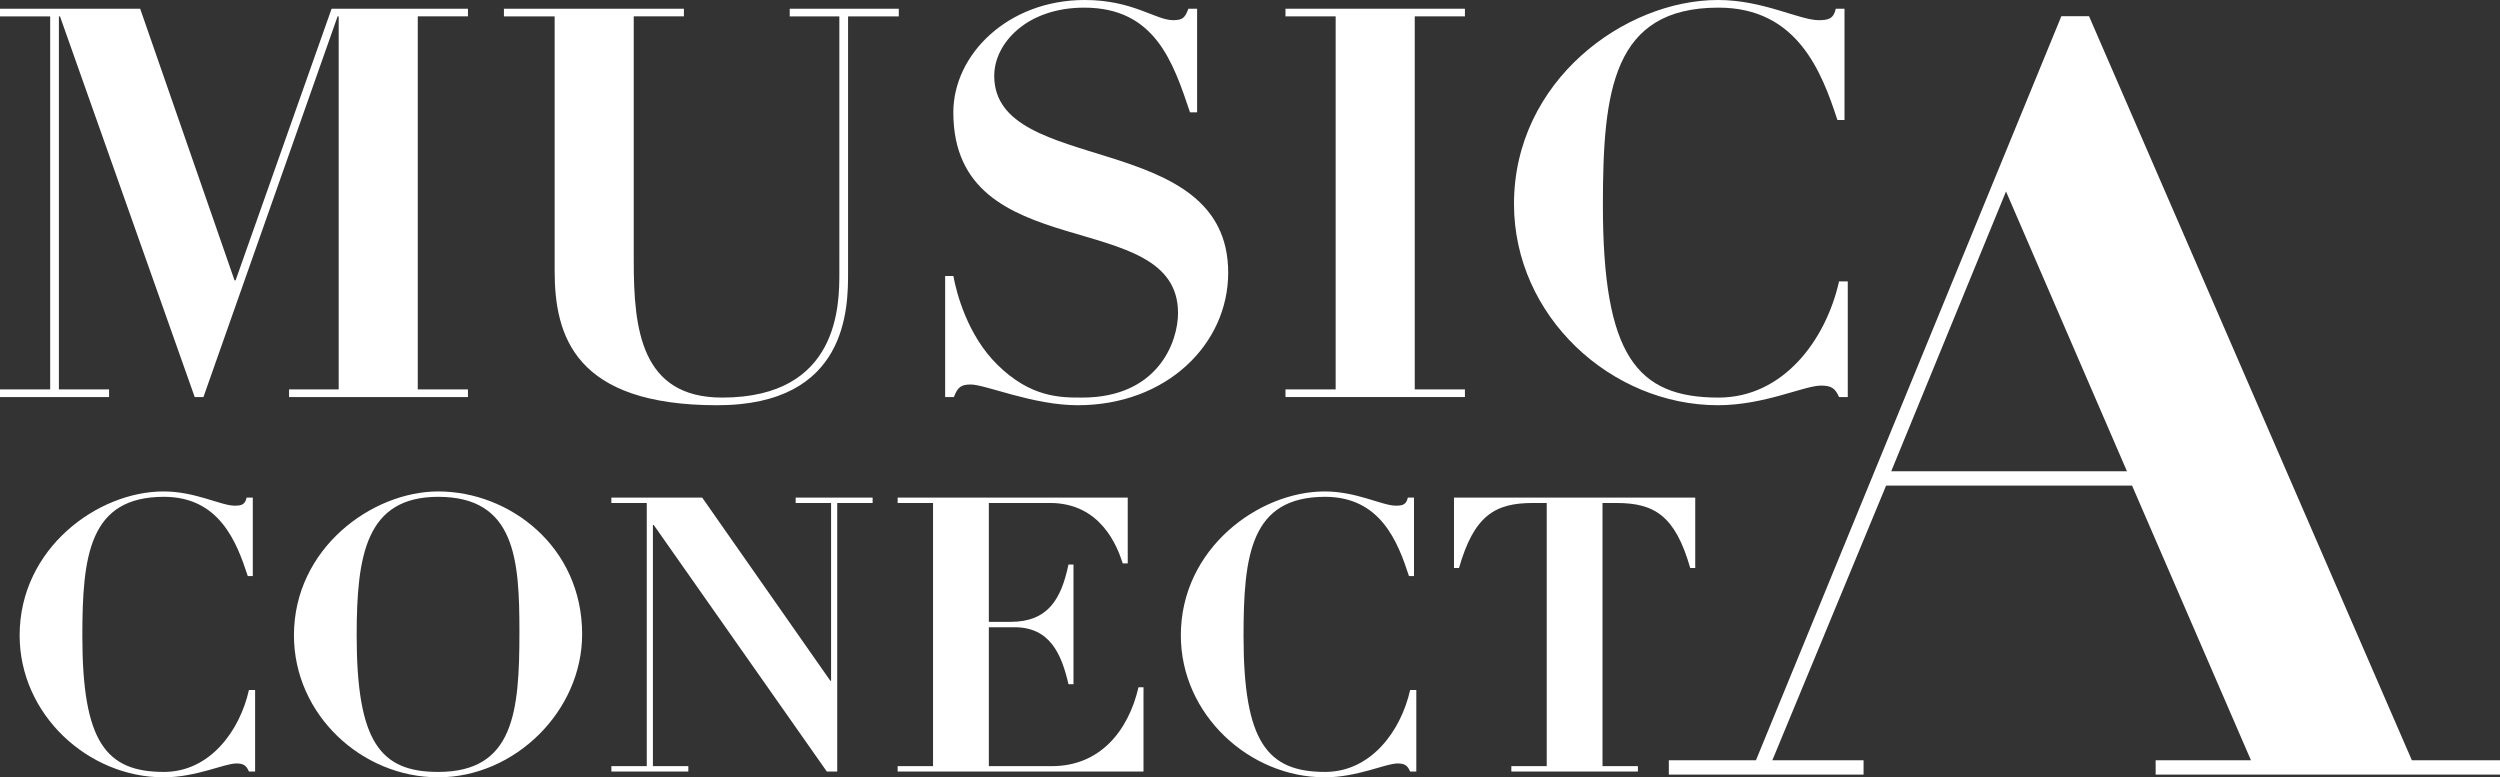
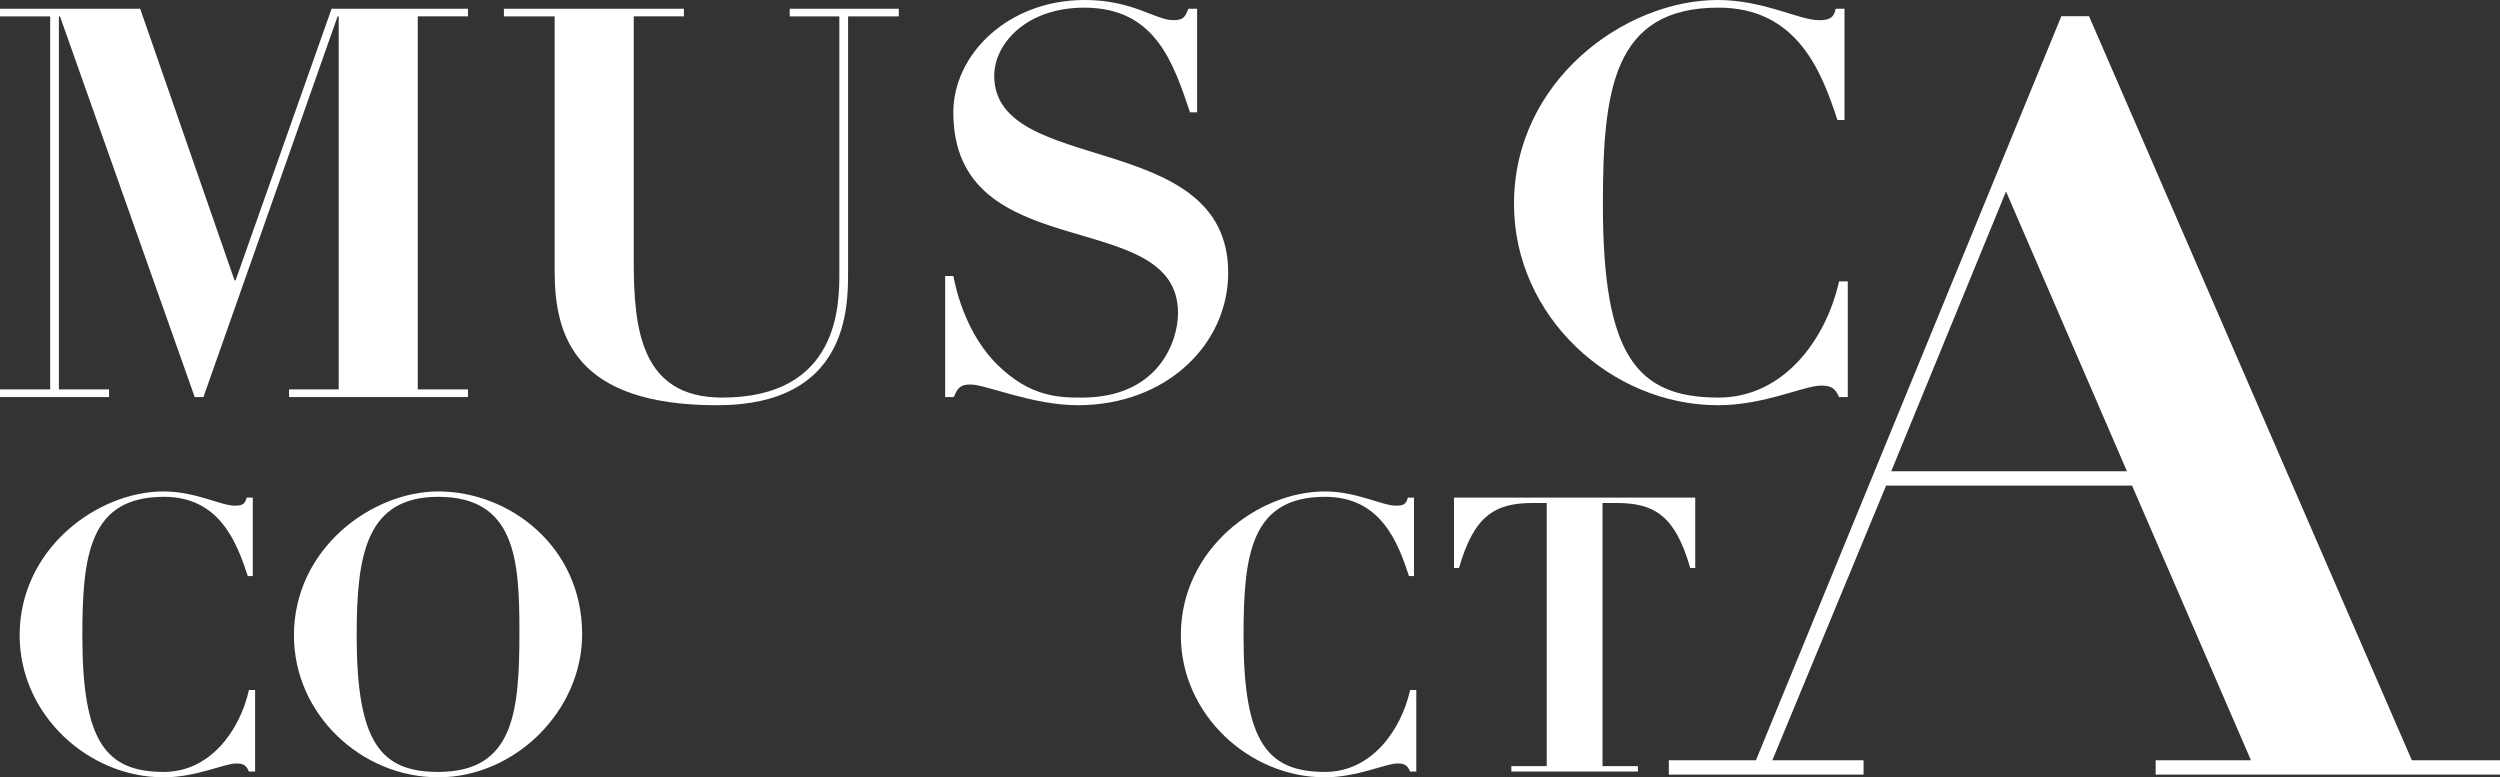
<svg xmlns="http://www.w3.org/2000/svg" id="Camada_2" viewBox="0 0 2894.72 900.04">
  <rect x="0" y="0" width="2894.72" height="900.04" fill="#333333" stroke="none" />
  <defs>
    <style>      .cls-1 {        fill: #fff;      }    </style>
  </defs>
  <g id="Camada_1-2" data-name="Camada_1">
    <path class="cls-1" d="M1932.32,880.3h100.87L2386.82,18.76h32.04l373.81,861.54h102.06v16.61h-398.73v-16.61h110.36l-137.66-318.03h-284.81l-131.72,318.03h105.62v16.61h-225.47v-16.61ZM2322.74,221.69l-132.91,323.97h272.94l-140.03-323.97Z" />
    <g>
      <path class="cls-1" d="M0,10.1h162.3l109.25,314.49h1.26L383.95,10.1h157.88v8.84h-58.1v431.95h58.1v8.84h-207.13v-8.84h57.47V18.95h-1.26l-155.35,440.79h-10.1L69.46,18.95h-1.26v431.95h58.1v8.84H0v-8.84h58.1V18.95H0v-8.84Z" />
      <path class="cls-1" d="M583.51,10.1h208.39v8.84h-58.1v283.54c0,78.31,8.21,157.88,102.3,157.88,135.77,0,135.77-107.99,135.77-144.61V18.95h-57.47v-8.84h126.3v8.84h-58.73v296.17c0,41.05,0,154.09-151.56,154.09-164.82,0-188.19-80.2-188.19-155.35V18.95h-58.73v-8.84Z" />
      <path class="cls-1" d="M1094.39,319.54h9.47c3.79,20.21,16.42,68.83,51.15,102.93,38.52,37.89,72.62,37.89,97.88,37.89,88.41,0,111.14-65.04,111.14-97.88,0-125.67-260.18-51.15-260.18-232.39,0-66.94,63.15-130.09,152.19-130.09,55.57,0,82.1,23.37,102.3,23.37,11.37,0,13.89-3.16,17.68-13.26h10.1v119.99h-8.21c-19.58-58.1-40.42-121.25-122.51-121.25-66.94,0-104.2,41.68-104.2,78.94,0,116.83,270.91,60.62,270.91,227.97,0,82.73-71.36,153.45-174.29,153.45-51.78,0-106.72-24-123.77-24-11.37,0-15.16,3.16-19.58,14.52h-10.1v-140.19Z" />
-       <path class="cls-1" d="M1488.45,10.1h207.76v8.84h-58.1v431.95h58.1v8.84h-207.76v-8.84h58.1V18.95h-58.1v-8.84Z" />
      <path class="cls-1" d="M2135.73,138.93h-8.21c-18.31-56.2-46.73-130.09-137.67-130.09-122.51,0-133.88,95.99-133.88,228.6,0,174.29,39.15,222.92,133.88,222.92,75.15,0,124.41-66.94,139.56-134.51h10.1v133.88h-10.1c-4.42-10.1-8.84-13.26-20.84-13.26-19.58,0-65.68,22.73-119.35,22.73-123.77,0-236.18-102.93-236.18-233.02,0-142.72,128.2-236.18,236.18-236.18,52.41,0,94.09,23.37,116.83,23.37,11.37,0,17.05-1.89,19.58-13.26h10.1v128.83Z" />
    </g>
    <g>
      <path class="cls-1" d="M292.7,667.04h-5.79c-12.92-39.65-32.97-91.78-97.12-91.78-86.43,0-94.45,67.72-94.45,161.27,0,122.96,27.62,157.27,94.45,157.27,53.02,0,87.77-47.22,98.46-94.89h7.13v94.45h-7.13c-3.12-7.13-6.24-9.36-14.7-9.36-13.81,0-46.33,16.04-84.2,16.04-87.32,0-166.62-72.62-166.62-164.39,0-100.69,90.44-166.62,166.62-166.62,36.98,0,66.38,16.48,82.42,16.48,8.02,0,12.03-1.34,13.81-9.36h7.13v90.88Z" />
      <path class="cls-1" d="M507.43,569.03c82.42,0,166.62,63.71,166.62,165.28,0,89.1-77.96,165.73-166.62,165.73s-167.07-72.62-167.07-164.39c0-100.69,90.44-166.62,167.07-166.62ZM507.43,893.81c87.77,0,94-69.5,94-162.17,0-83.31-4.46-156.37-94-156.37-83.31,0-94.45,66.83-94.45,160.38,0,123.85,27.62,158.16,94.45,158.16Z" />
-       <path class="cls-1" d="M707.91,576.16h105.14l148.35,212.06h.89v-205.83h-40.99v-6.24h89.1v6.24h-40.99v310.97h-12.03l-200.48-285.57h-.89v279.34h40.99v6.24h-89.1v-6.24h40.99v-304.73h-40.99v-6.24Z" />
-       <path class="cls-1" d="M1039.37,576.16h266.42v76.18h-5.79c-6.24-19.6-25.39-69.95-84.2-69.95h-70.84v137.66h24.95c43.66,0,58.81-26.29,67.27-66.38h5.79v138.55h-5.79c-8.02-34.75-21.38-65.94-62.37-65.94h-29.85v160.83h73.06c54.8,0,88.21-39.65,100.24-91.33h5.79v97.57h-284.68v-6.24h40.99v-304.73h-40.99v-6.24Z" />
      <path class="cls-1" d="M1637.24,667.04h-5.79c-12.92-39.65-32.97-91.78-97.12-91.78-86.43,0-94.45,67.72-94.45,161.27,0,122.96,27.62,157.27,94.45,157.27,53.02,0,87.77-47.22,98.46-94.89h7.13v94.45h-7.13c-3.12-7.13-6.24-9.36-14.7-9.36-13.81,0-46.33,16.04-84.2,16.04-87.32,0-166.62-72.62-166.62-164.39,0-100.69,90.44-166.62,166.62-166.62,36.98,0,66.38,16.48,82.42,16.48,8.02,0,12.03-1.34,13.81-9.36h7.13v90.88Z" />
      <path class="cls-1" d="M1790.93,582.4h-16.04c-44.11,0-68.16,14.7-85.54,75.29h-5.79v-81.53h279.33v81.53h-5.79c-17.38-60.59-41.43-75.29-85.54-75.29h-16.04v304.73h40.99v6.24h-146.57v-6.24h40.99v-304.73Z" />
    </g>
  </g>
</svg>